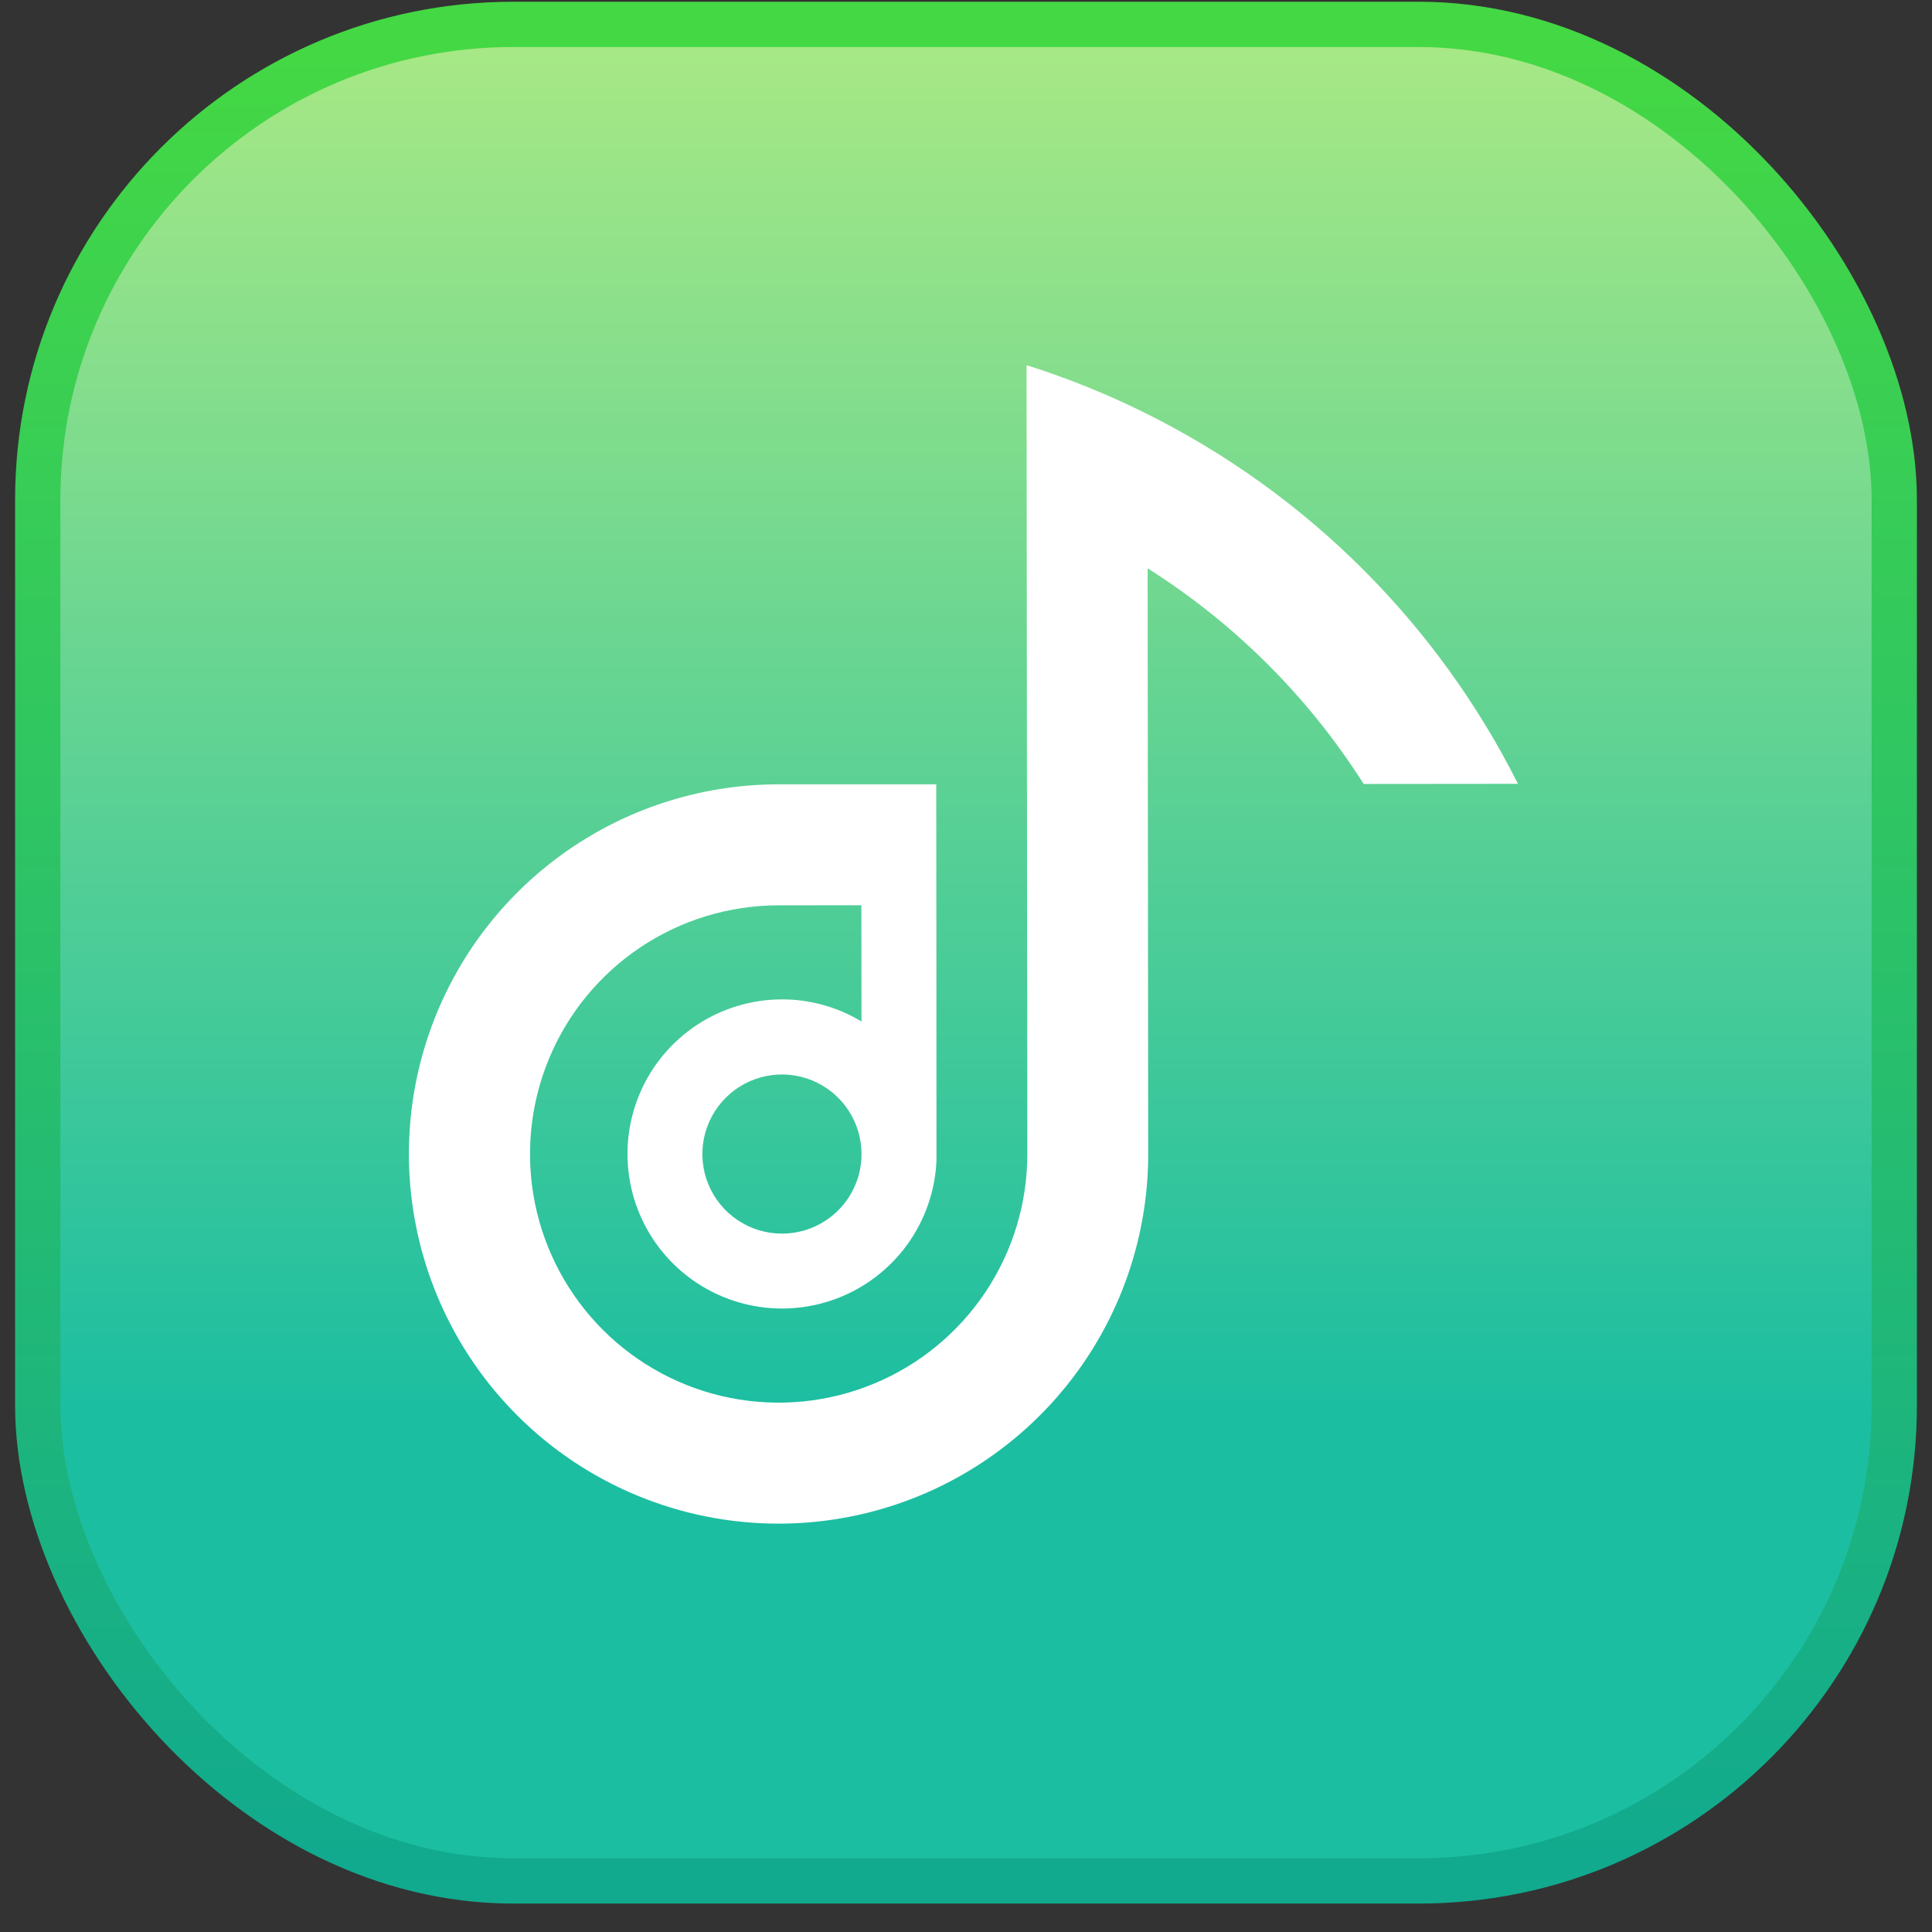
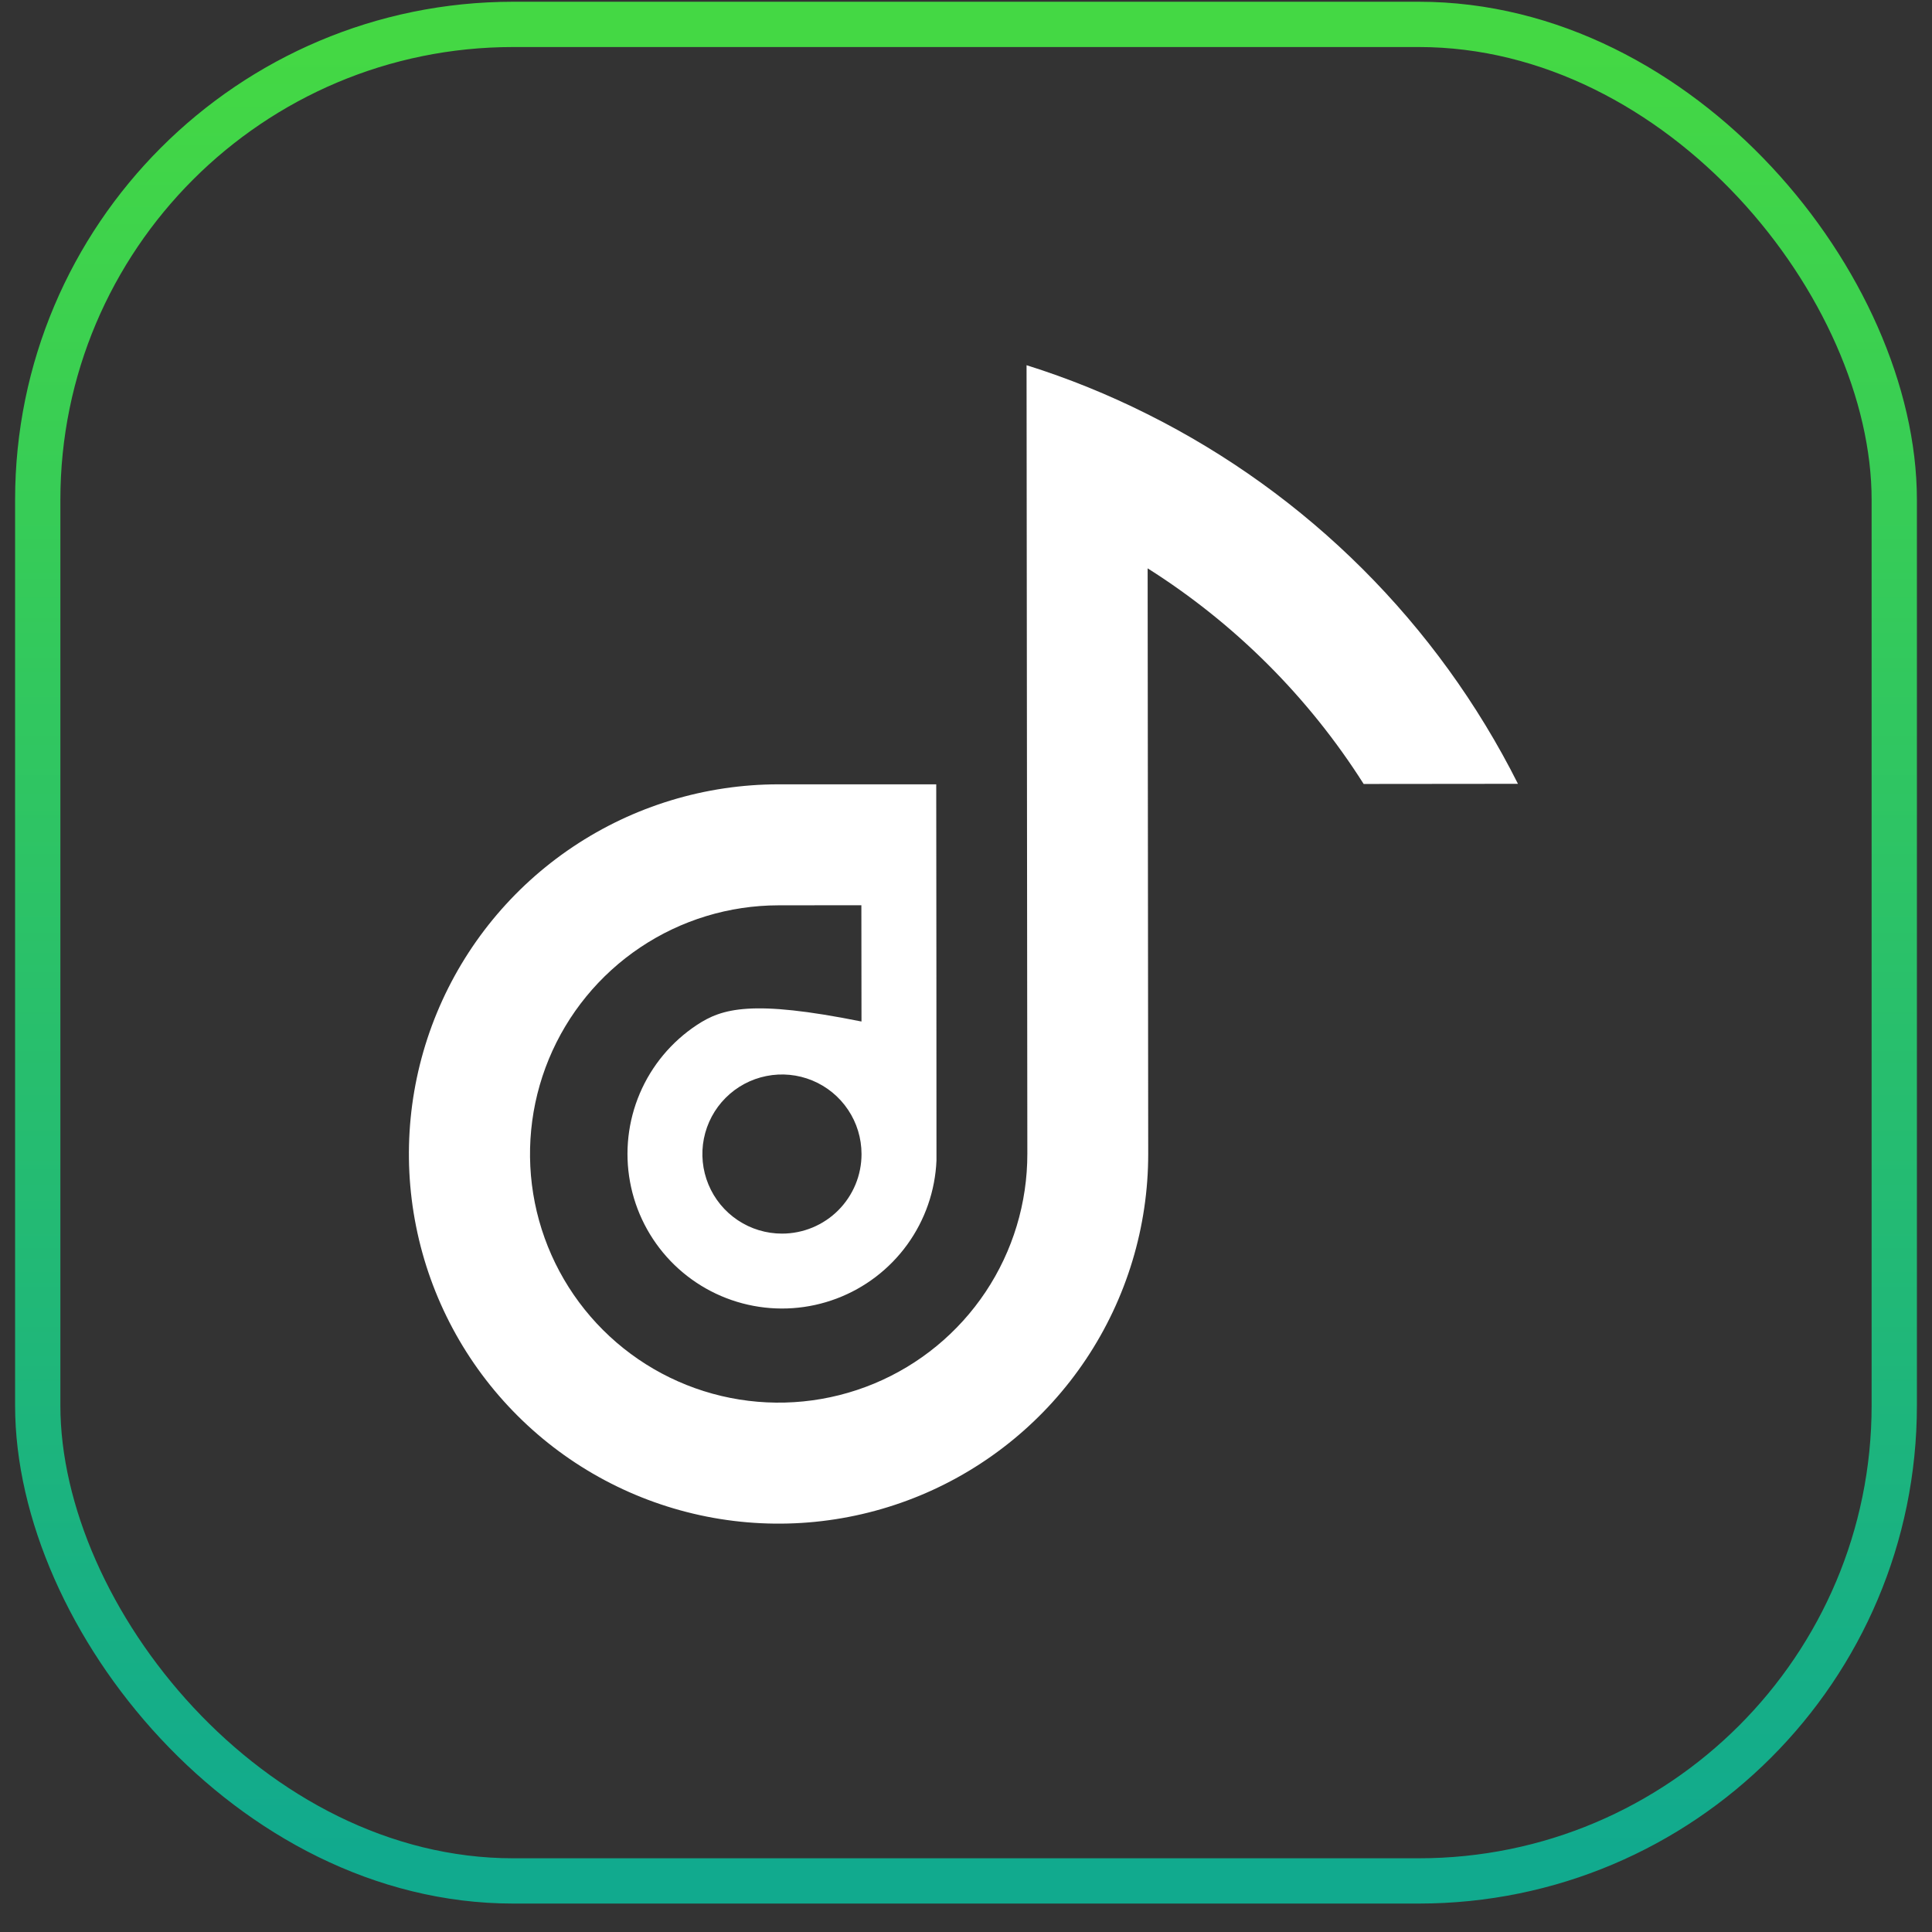
<svg xmlns="http://www.w3.org/2000/svg" width="64" height="64" viewBox="0 0 64 64" fill="none">
  <rect x="0" y="0" width="64" height="64" fill="#333333" stroke="none" />
-   <rect x="1.25" y="0.808" width="61.5" height="61.5" rx="15.75" fill="url(#paint0_linear_6694_43)" />
  <rect x="1.25" y="0.808" width="61.5" height="61.5" rx="15.75" stroke="url(#paint1_linear_6694_43)" stroke-width="1.5" />
-   <path d="M38.012 13.72C36.722 13.073 35.383 12.53 34.006 12.098L34.032 38.218C34.034 39.848 33.552 41.441 32.649 42.796C31.745 44.152 30.459 45.209 28.955 45.834C27.45 46.459 25.794 46.624 24.196 46.308C22.598 45.992 21.129 45.209 19.976 44.058C18.823 42.907 18.037 41.44 17.717 39.843C17.398 38.245 17.559 36.589 18.181 35.083C18.803 33.577 19.858 32.289 21.211 31.383C22.565 30.476 24.157 29.992 25.786 29.99L28.534 29.987L28.538 33.839C27.743 33.357 26.831 33.104 25.901 33.106C24.898 33.107 23.917 33.403 23.081 33.956C22.244 34.51 21.588 35.297 21.195 36.22C20.802 37.143 20.689 38.161 20.87 39.148C21.05 40.135 21.517 41.047 22.211 41.771C22.906 42.495 23.797 42.999 24.776 43.22C25.754 43.442 26.776 43.371 27.715 43.016C28.653 42.662 29.467 42.04 30.055 41.227C30.643 40.414 30.979 39.447 31.022 38.444C31.026 38.373 31.014 25.982 31.014 25.982L31.001 25.982L25.782 25.982C23.361 25.984 20.994 26.704 18.981 28.051C16.968 29.398 15.4 31.311 14.474 33.549C13.549 35.788 13.308 38.25 13.783 40.625C14.257 43 15.425 45.181 17.139 46.892C18.852 48.604 21.035 49.768 23.411 50.239C25.787 50.71 28.249 50.465 30.486 49.537C32.722 48.608 34.634 47.037 35.978 45.022C37.322 43.007 38.038 40.639 38.036 38.217L38.017 18.827C40.901 20.649 43.346 23.089 45.173 25.97L50.284 25.965C47.622 20.666 43.317 16.37 38.012 13.72ZM25.906 40.865C25.384 40.865 24.875 40.712 24.441 40.422C24.007 40.133 23.669 39.722 23.469 39.24C23.269 38.759 23.216 38.229 23.317 37.718C23.419 37.206 23.669 36.736 24.038 36.367C24.406 35.998 24.875 35.747 25.386 35.645C25.898 35.542 26.428 35.594 26.91 35.793C27.391 35.992 27.803 36.329 28.093 36.763C28.384 37.196 28.538 37.705 28.539 38.227C28.54 38.573 28.472 38.916 28.34 39.236C28.207 39.556 28.014 39.846 27.769 40.092C27.525 40.337 27.234 40.531 26.914 40.664C26.595 40.796 26.252 40.865 25.906 40.865Z" fill="white" />
+   <path d="M38.012 13.72C36.722 13.073 35.383 12.53 34.006 12.098L34.032 38.218C34.034 39.848 33.552 41.441 32.649 42.796C31.745 44.152 30.459 45.209 28.955 45.834C27.45 46.459 25.794 46.624 24.196 46.308C22.598 45.992 21.129 45.209 19.976 44.058C18.823 42.907 18.037 41.44 17.717 39.843C17.398 38.245 17.559 36.589 18.181 35.083C18.803 33.577 19.858 32.289 21.211 31.383C22.565 30.476 24.157 29.992 25.786 29.99L28.534 29.987L28.538 33.839C24.898 33.107 23.917 33.403 23.081 33.956C22.244 34.51 21.588 35.297 21.195 36.22C20.802 37.143 20.689 38.161 20.87 39.148C21.05 40.135 21.517 41.047 22.211 41.771C22.906 42.495 23.797 42.999 24.776 43.22C25.754 43.442 26.776 43.371 27.715 43.016C28.653 42.662 29.467 42.04 30.055 41.227C30.643 40.414 30.979 39.447 31.022 38.444C31.026 38.373 31.014 25.982 31.014 25.982L31.001 25.982L25.782 25.982C23.361 25.984 20.994 26.704 18.981 28.051C16.968 29.398 15.4 31.311 14.474 33.549C13.549 35.788 13.308 38.25 13.783 40.625C14.257 43 15.425 45.181 17.139 46.892C18.852 48.604 21.035 49.768 23.411 50.239C25.787 50.71 28.249 50.465 30.486 49.537C32.722 48.608 34.634 47.037 35.978 45.022C37.322 43.007 38.038 40.639 38.036 38.217L38.017 18.827C40.901 20.649 43.346 23.089 45.173 25.97L50.284 25.965C47.622 20.666 43.317 16.37 38.012 13.72ZM25.906 40.865C25.384 40.865 24.875 40.712 24.441 40.422C24.007 40.133 23.669 39.722 23.469 39.24C23.269 38.759 23.216 38.229 23.317 37.718C23.419 37.206 23.669 36.736 24.038 36.367C24.406 35.998 24.875 35.747 25.386 35.645C25.898 35.542 26.428 35.594 26.91 35.793C27.391 35.992 27.803 36.329 28.093 36.763C28.384 37.196 28.538 37.705 28.539 38.227C28.54 38.573 28.472 38.916 28.34 39.236C28.207 39.556 28.014 39.846 27.769 40.092C27.525 40.337 27.234 40.531 26.914 40.664C26.595 40.796 26.252 40.865 25.906 40.865Z" fill="white" />
  <defs>
    <linearGradient id="paint0_linear_6694_43" x1="32" y1="-13.411" x2="32" y2="46.589" gradientUnits="userSpaceOnUse">
      <stop stop-color="#D5F67C" />
      <stop offset="1" stop-color="#1CBEA1" />
    </linearGradient>
    <linearGradient id="paint1_linear_6694_43" x1="32" y1="1.558" x2="32" y2="61.558" gradientUnits="userSpaceOnUse">
      <stop stop-color="#44D844" />
      <stop offset="1" stop-color="#11AA8E" />
    </linearGradient>
  </defs>
</svg>